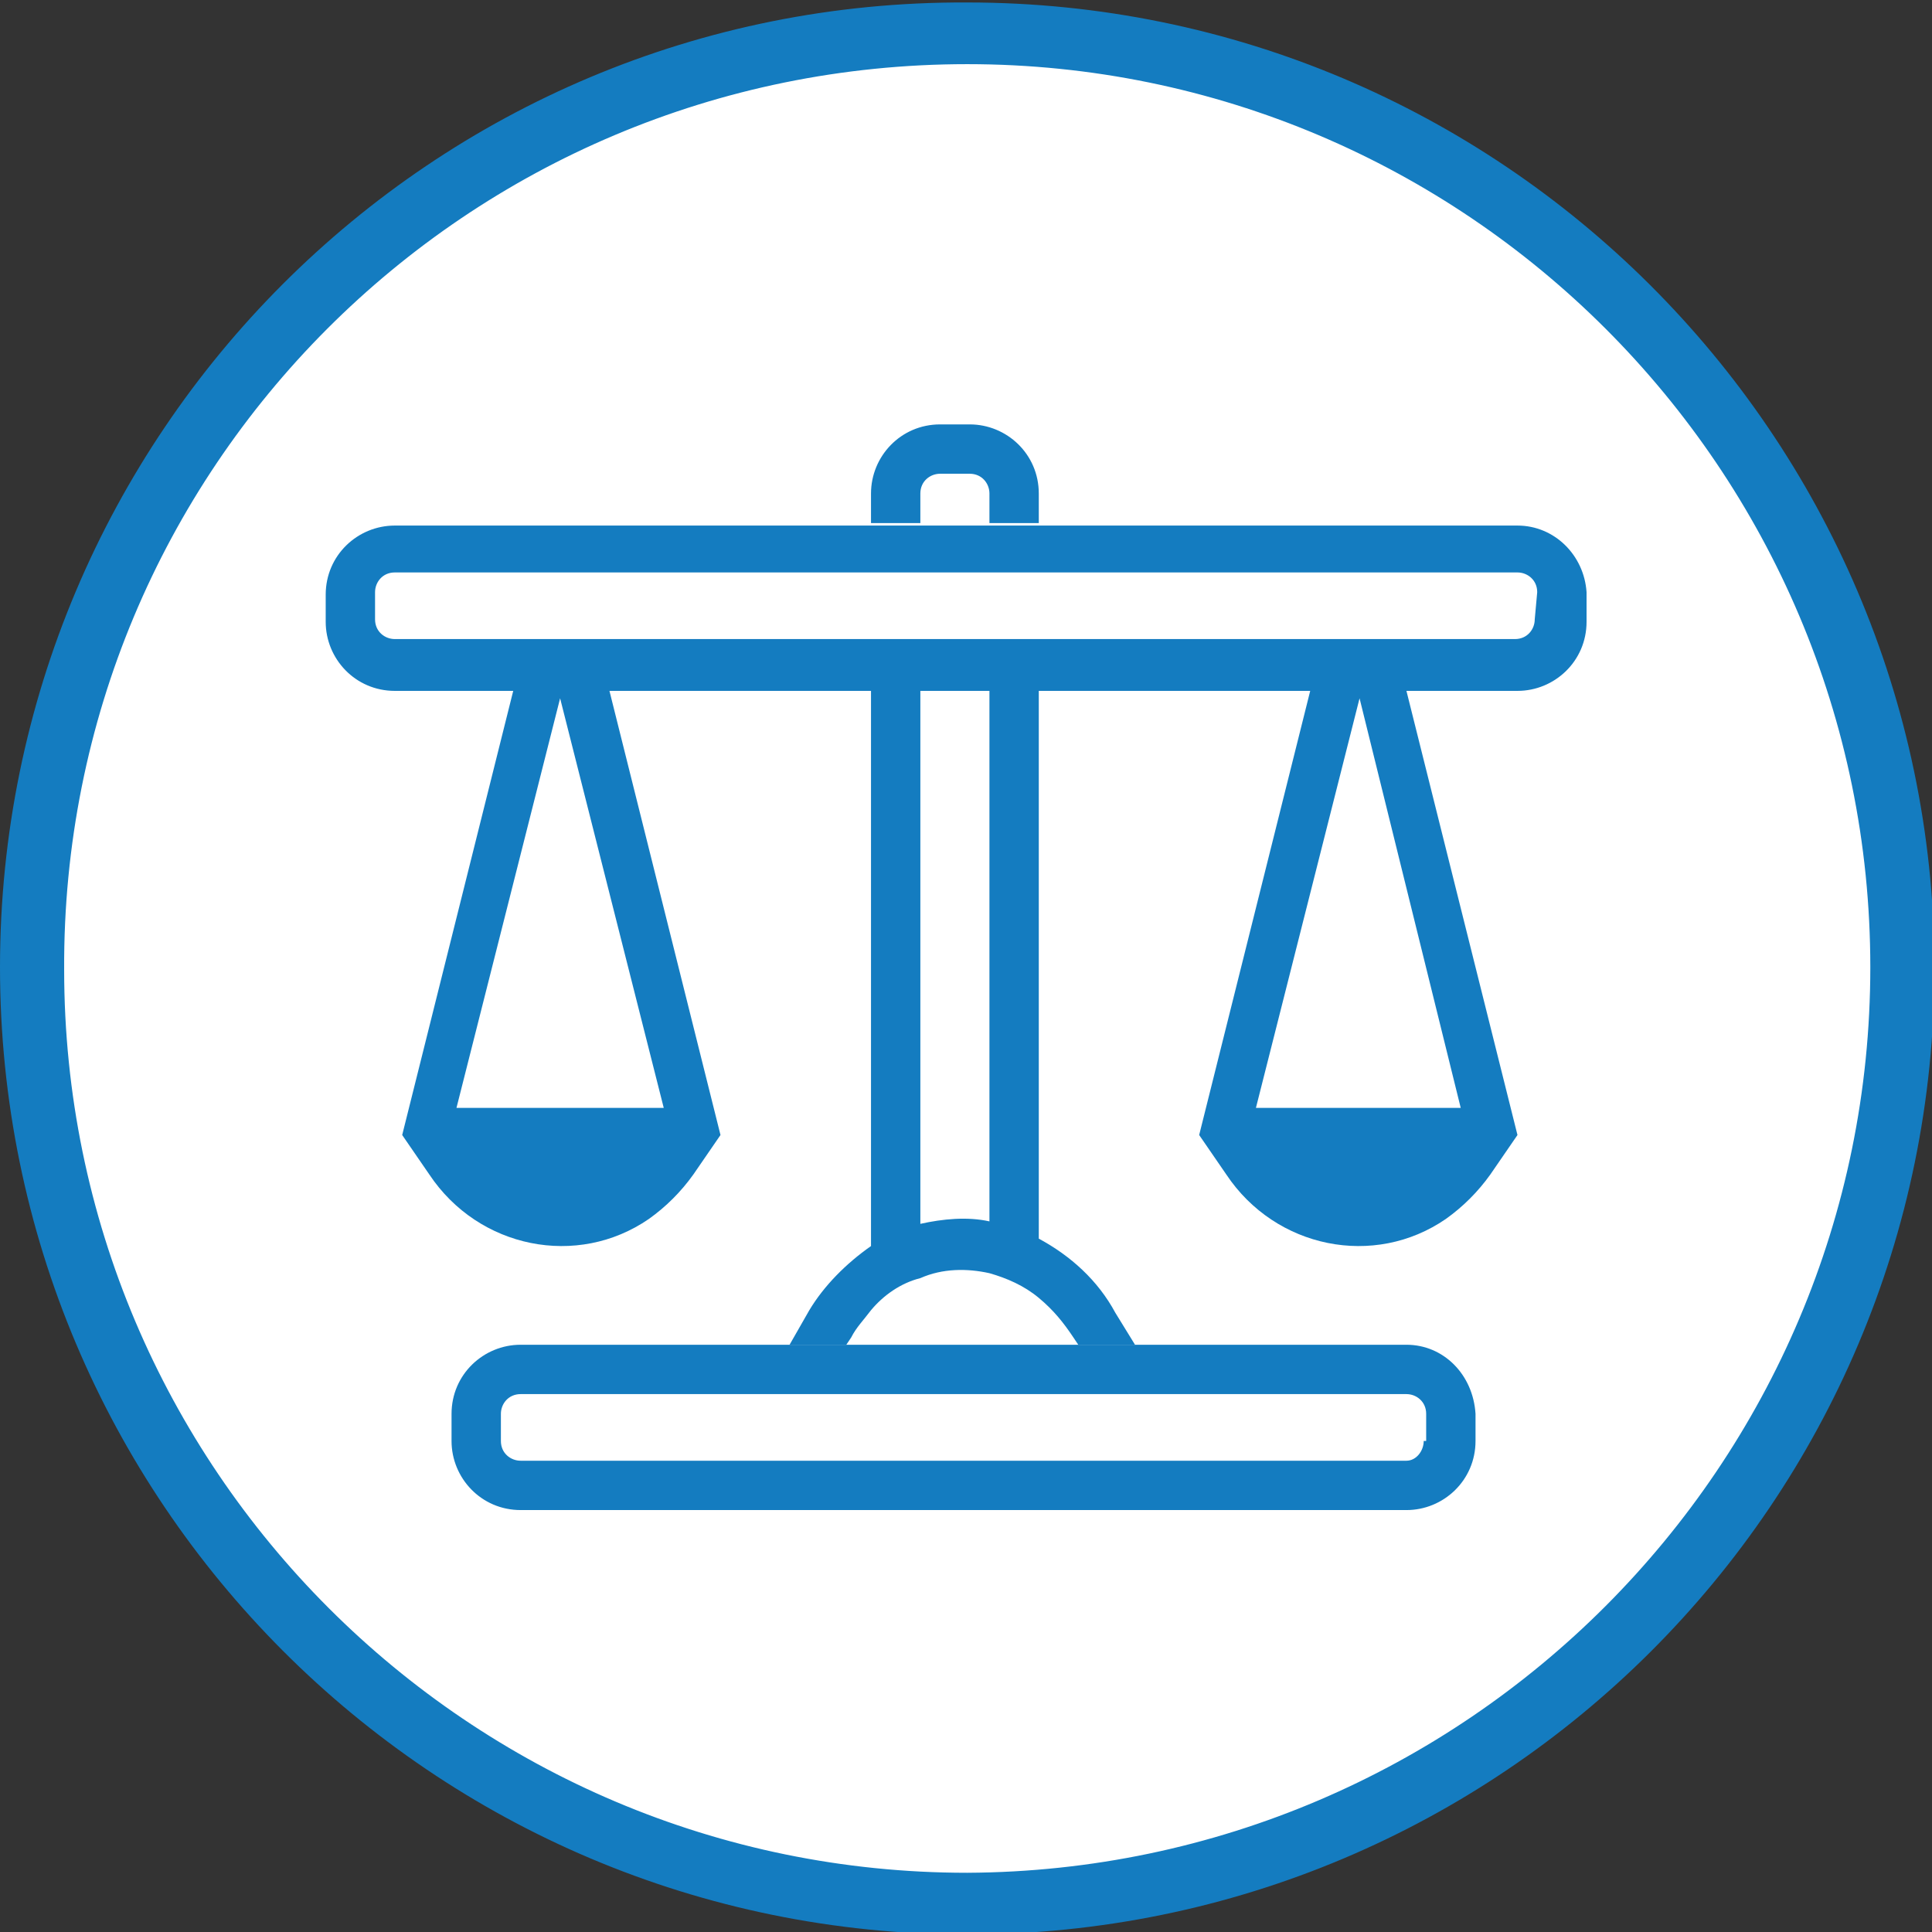
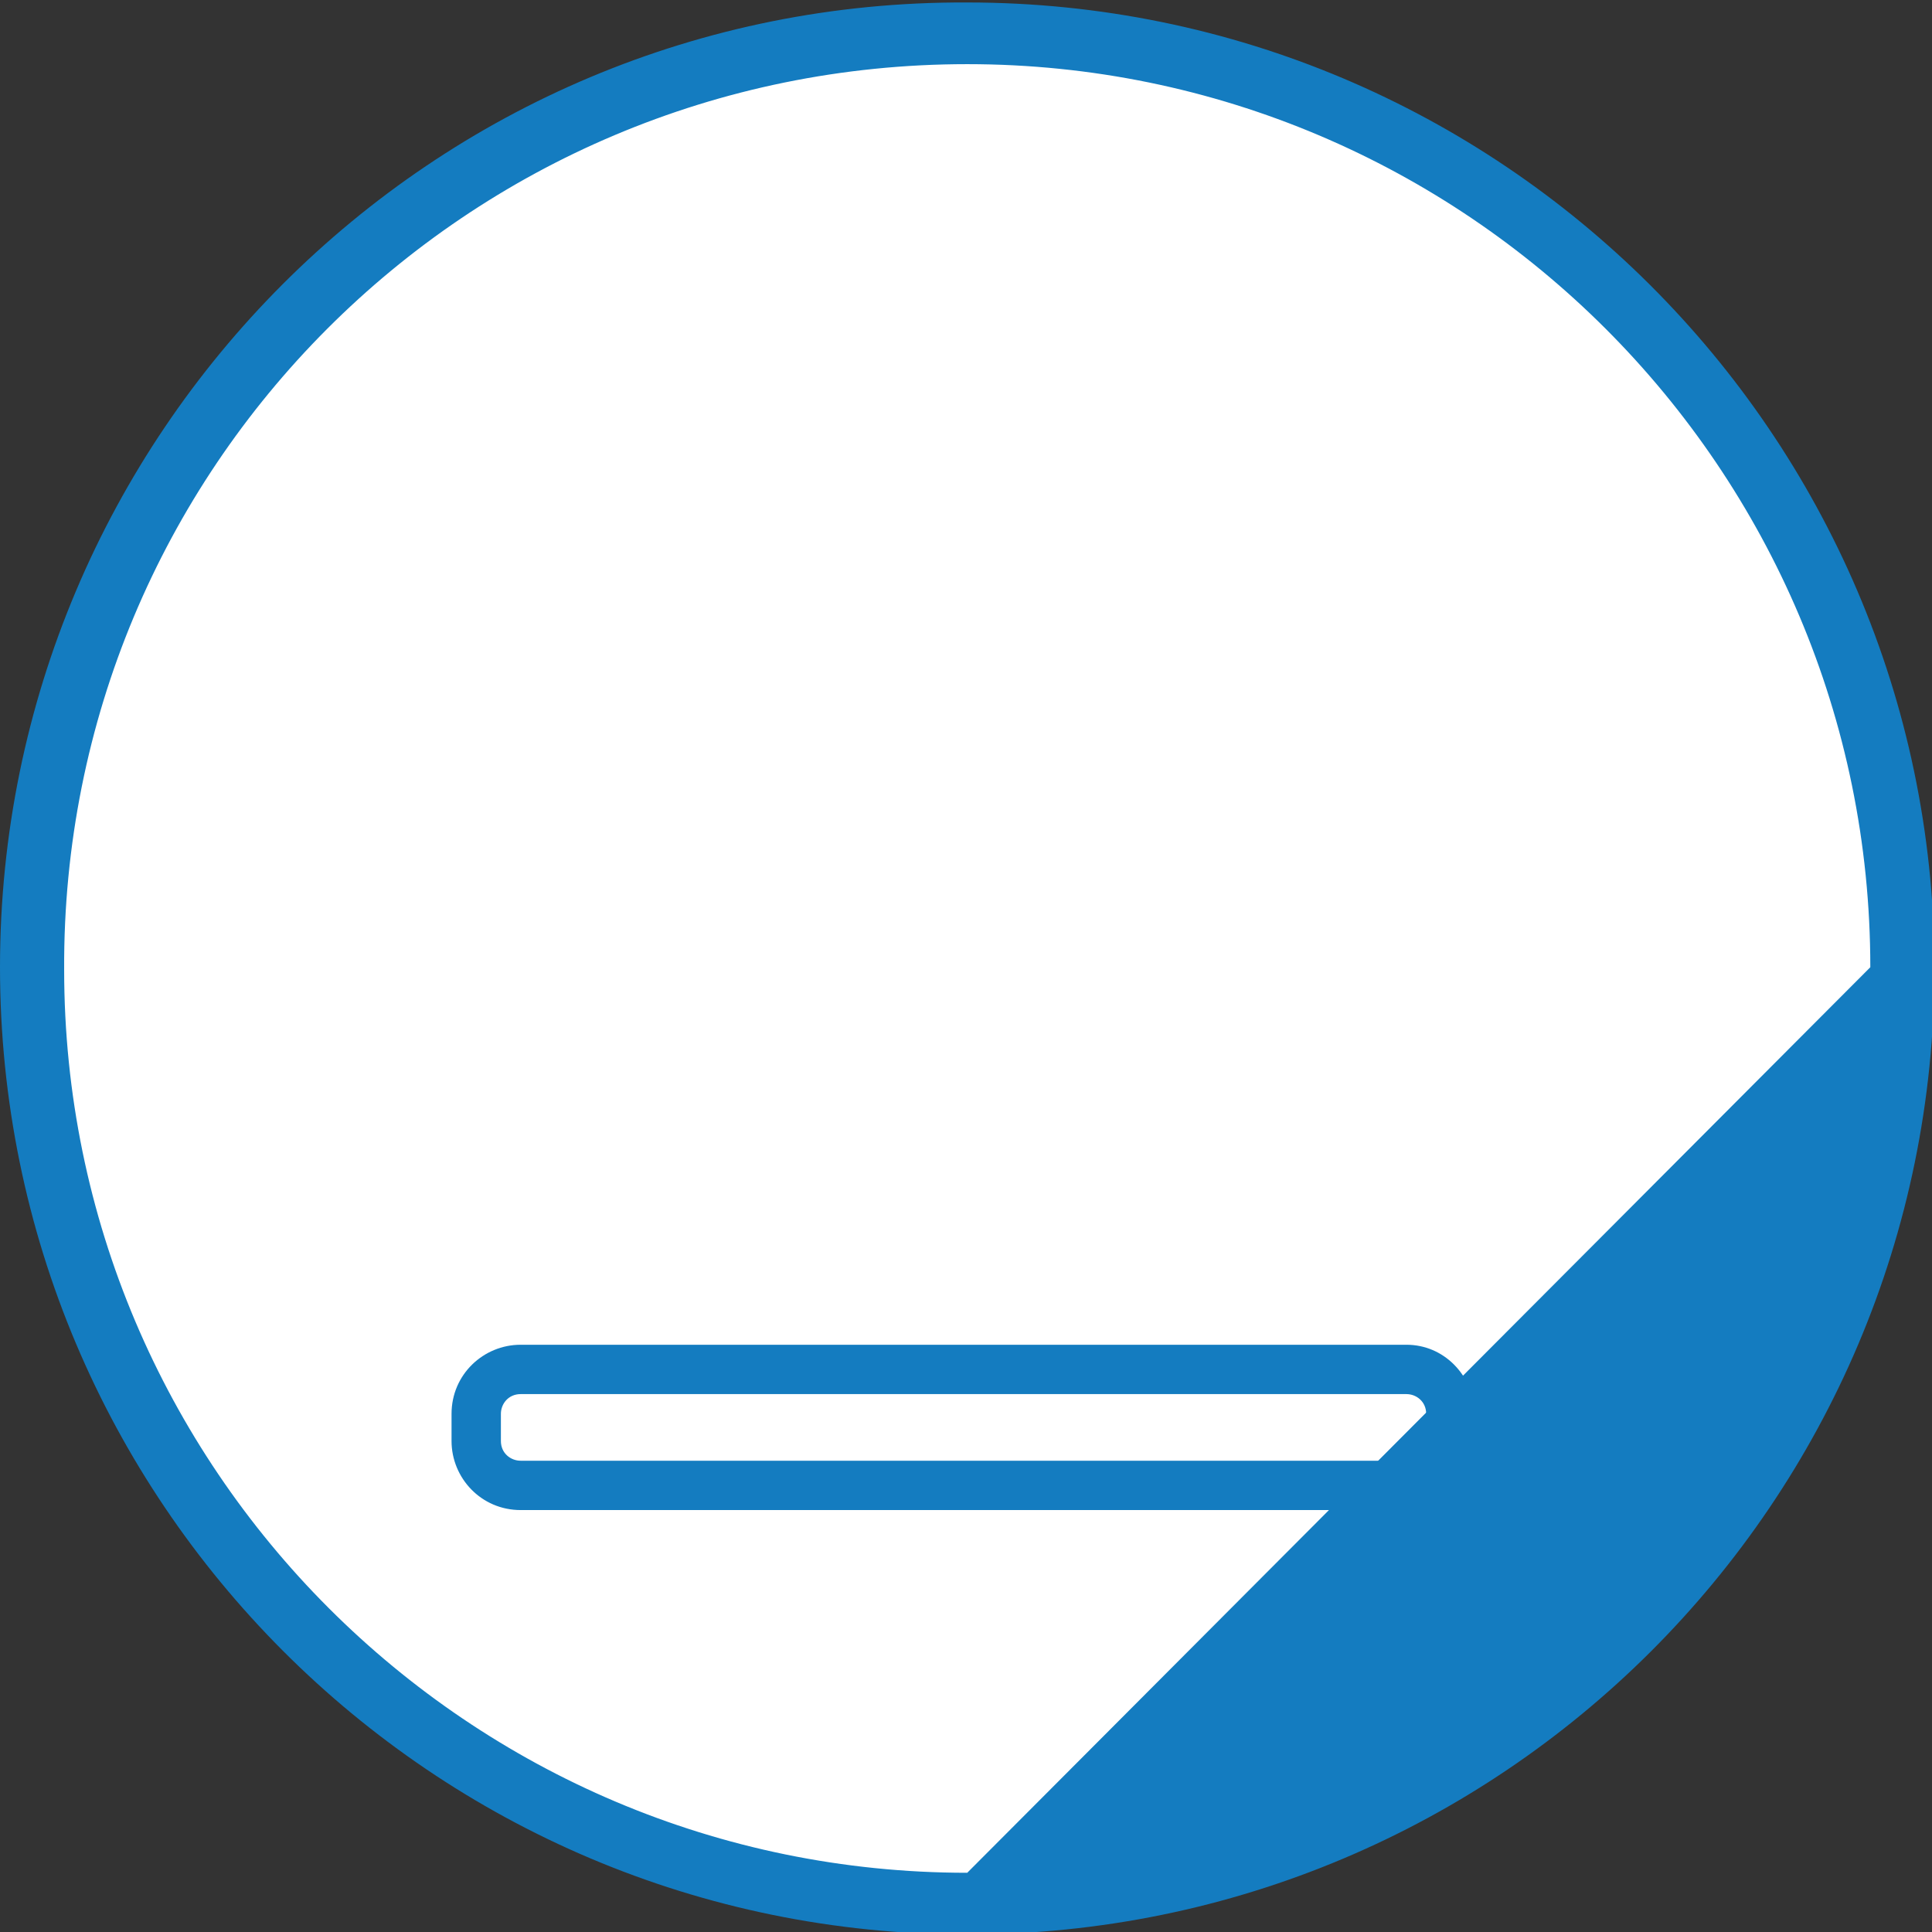
<svg xmlns="http://www.w3.org/2000/svg" version="1.1" x="0px" y="0px" viewBox="0 0 78.3 78.3" style="enable-background:new 0 0 78.3 78.3;" xml:space="preserve">
  <rect x="0" y="0" width="78.3" height="78.3" fill="#333333" stroke="none" />
  <style type="text/css">
	.st0{fill:#FFFFFF;}
	.st1{fill:#147CC0;}
</style>
  <g id="Layer_2">
    <circle class="st0" cx="39.5" cy="39.5" r="38.5" />
  </g>
  <g id="Layer_1">
-     <path class="st1" d="M39.2,0.1C17.5,0,0,17.6,0,39.2c0,21.6,17.5,39.2,39.2,39.2c21.6,0,39.2-17.5,39.2-39.2c0,0,0,0,0-0.1   C78.3,17.6,60.8,0.1,39.2,0.1 M39.2,75.9c-20.2,0-36.6-16.4-36.6-36.6C2.5,19,18.9,2.6,39.2,2.6c20.2,0,36.6,16.4,36.6,36.6   C75.8,59.4,59.4,75.8,39.2,75.9" />
+     <path class="st1" d="M39.2,0.1C17.5,0,0,17.6,0,39.2c0,21.6,17.5,39.2,39.2,39.2c21.6,0,39.2-17.5,39.2-39.2c0,0,0,0,0-0.1   C78.3,17.6,60.8,0.1,39.2,0.1 M39.2,75.9c-20.2,0-36.6-16.4-36.6-36.6C2.5,19,18.9,2.6,39.2,2.6c20.2,0,36.6,16.4,36.6,36.6   " />
    <path class="st1" d="M57,54.5H21.1c-1.5,0-2.8,1.2-2.8,2.8v1.1c0,1.5,1.2,2.8,2.8,2.8c0,0,0,0,0,0H57c1.5,0,2.8-1.2,2.8-2.8l0,0   v-1.1C59.7,55.7,58.5,54.5,57,54.5 M57.7,58.4c0,0.4-0.3,0.8-0.7,0.8c0,0,0,0,0,0H21.1c-0.4,0-0.8-0.3-0.8-0.8l0,0v-1.1   c0-0.4,0.3-0.8,0.8-0.8H57c0.4,0,0.8,0.3,0.8,0.8c0,0,0,0,0,0V58.4z" />
-     <path class="st1" d="M37.3,20c0-0.5,0.4-0.8,0.8-0.8h1.2c0.5,0,0.8,0.4,0.8,0.8v1.2h2V20c0-1.6-1.3-2.8-2.8-2.8l0,0h-1.2   c-1.6,0-2.8,1.3-2.8,2.8l0,0v1.2h2V20z" />
-     <path class="st1" d="M45.2,53.2c-0.7-1.3-1.8-2.3-3.1-3V27.9h-2v21.6c-0.9-0.2-1.9-0.1-2.8,0.1V27.9h-2v22.6   c-1,0.7-1.9,1.6-2.5,2.6L32,54.5h2.3l0.2-0.3c0.2-0.4,0.5-0.7,0.8-1.1c0.5-0.6,1.2-1.1,2-1.3c0.9-0.4,1.9-0.4,2.8-0.2   c0.7,0.2,1.4,0.5,2,1c0.6,0.5,1,1,1.4,1.6l0.2,0.3H46L45.2,53.2z" />
-     <path class="st1" d="M61.5,21.3H16c-1.5,0-2.8,1.2-2.8,2.8c0,0,0,0,0,0v1.1c0,1.5,1.2,2.8,2.8,2.8h4.8l-4.5,18l1.1,1.6   c2,3,6,3.8,8.9,1.8c0.7-0.5,1.3-1.1,1.8-1.8l1.1-1.6l-4.5-18h28.4l-4.5,18l1.1,1.6c2,3,6,3.8,8.9,1.8c0.7-0.5,1.3-1.1,1.8-1.8   l1.1-1.6l-4.5-18h4.5c1.5,0,2.8-1.2,2.8-2.8V24C64.2,22.5,63,21.3,61.5,21.3L61.5,21.3 M18.5,44.9l4.2-16.6l4.2,16.6L18.5,44.9z    M59.2,44.9h-8.3l4.2-16.6L59.2,44.9z M62.2,25.1c0,0.4-0.3,0.8-0.8,0.8l0,0H16c-0.4,0-0.8-0.3-0.8-0.8l0,0V24   c0-0.4,0.3-0.8,0.8-0.8l0,0h45.5c0.4,0,0.8,0.3,0.8,0.8l0,0L62.2,25.1z" />
  </g>
</svg>